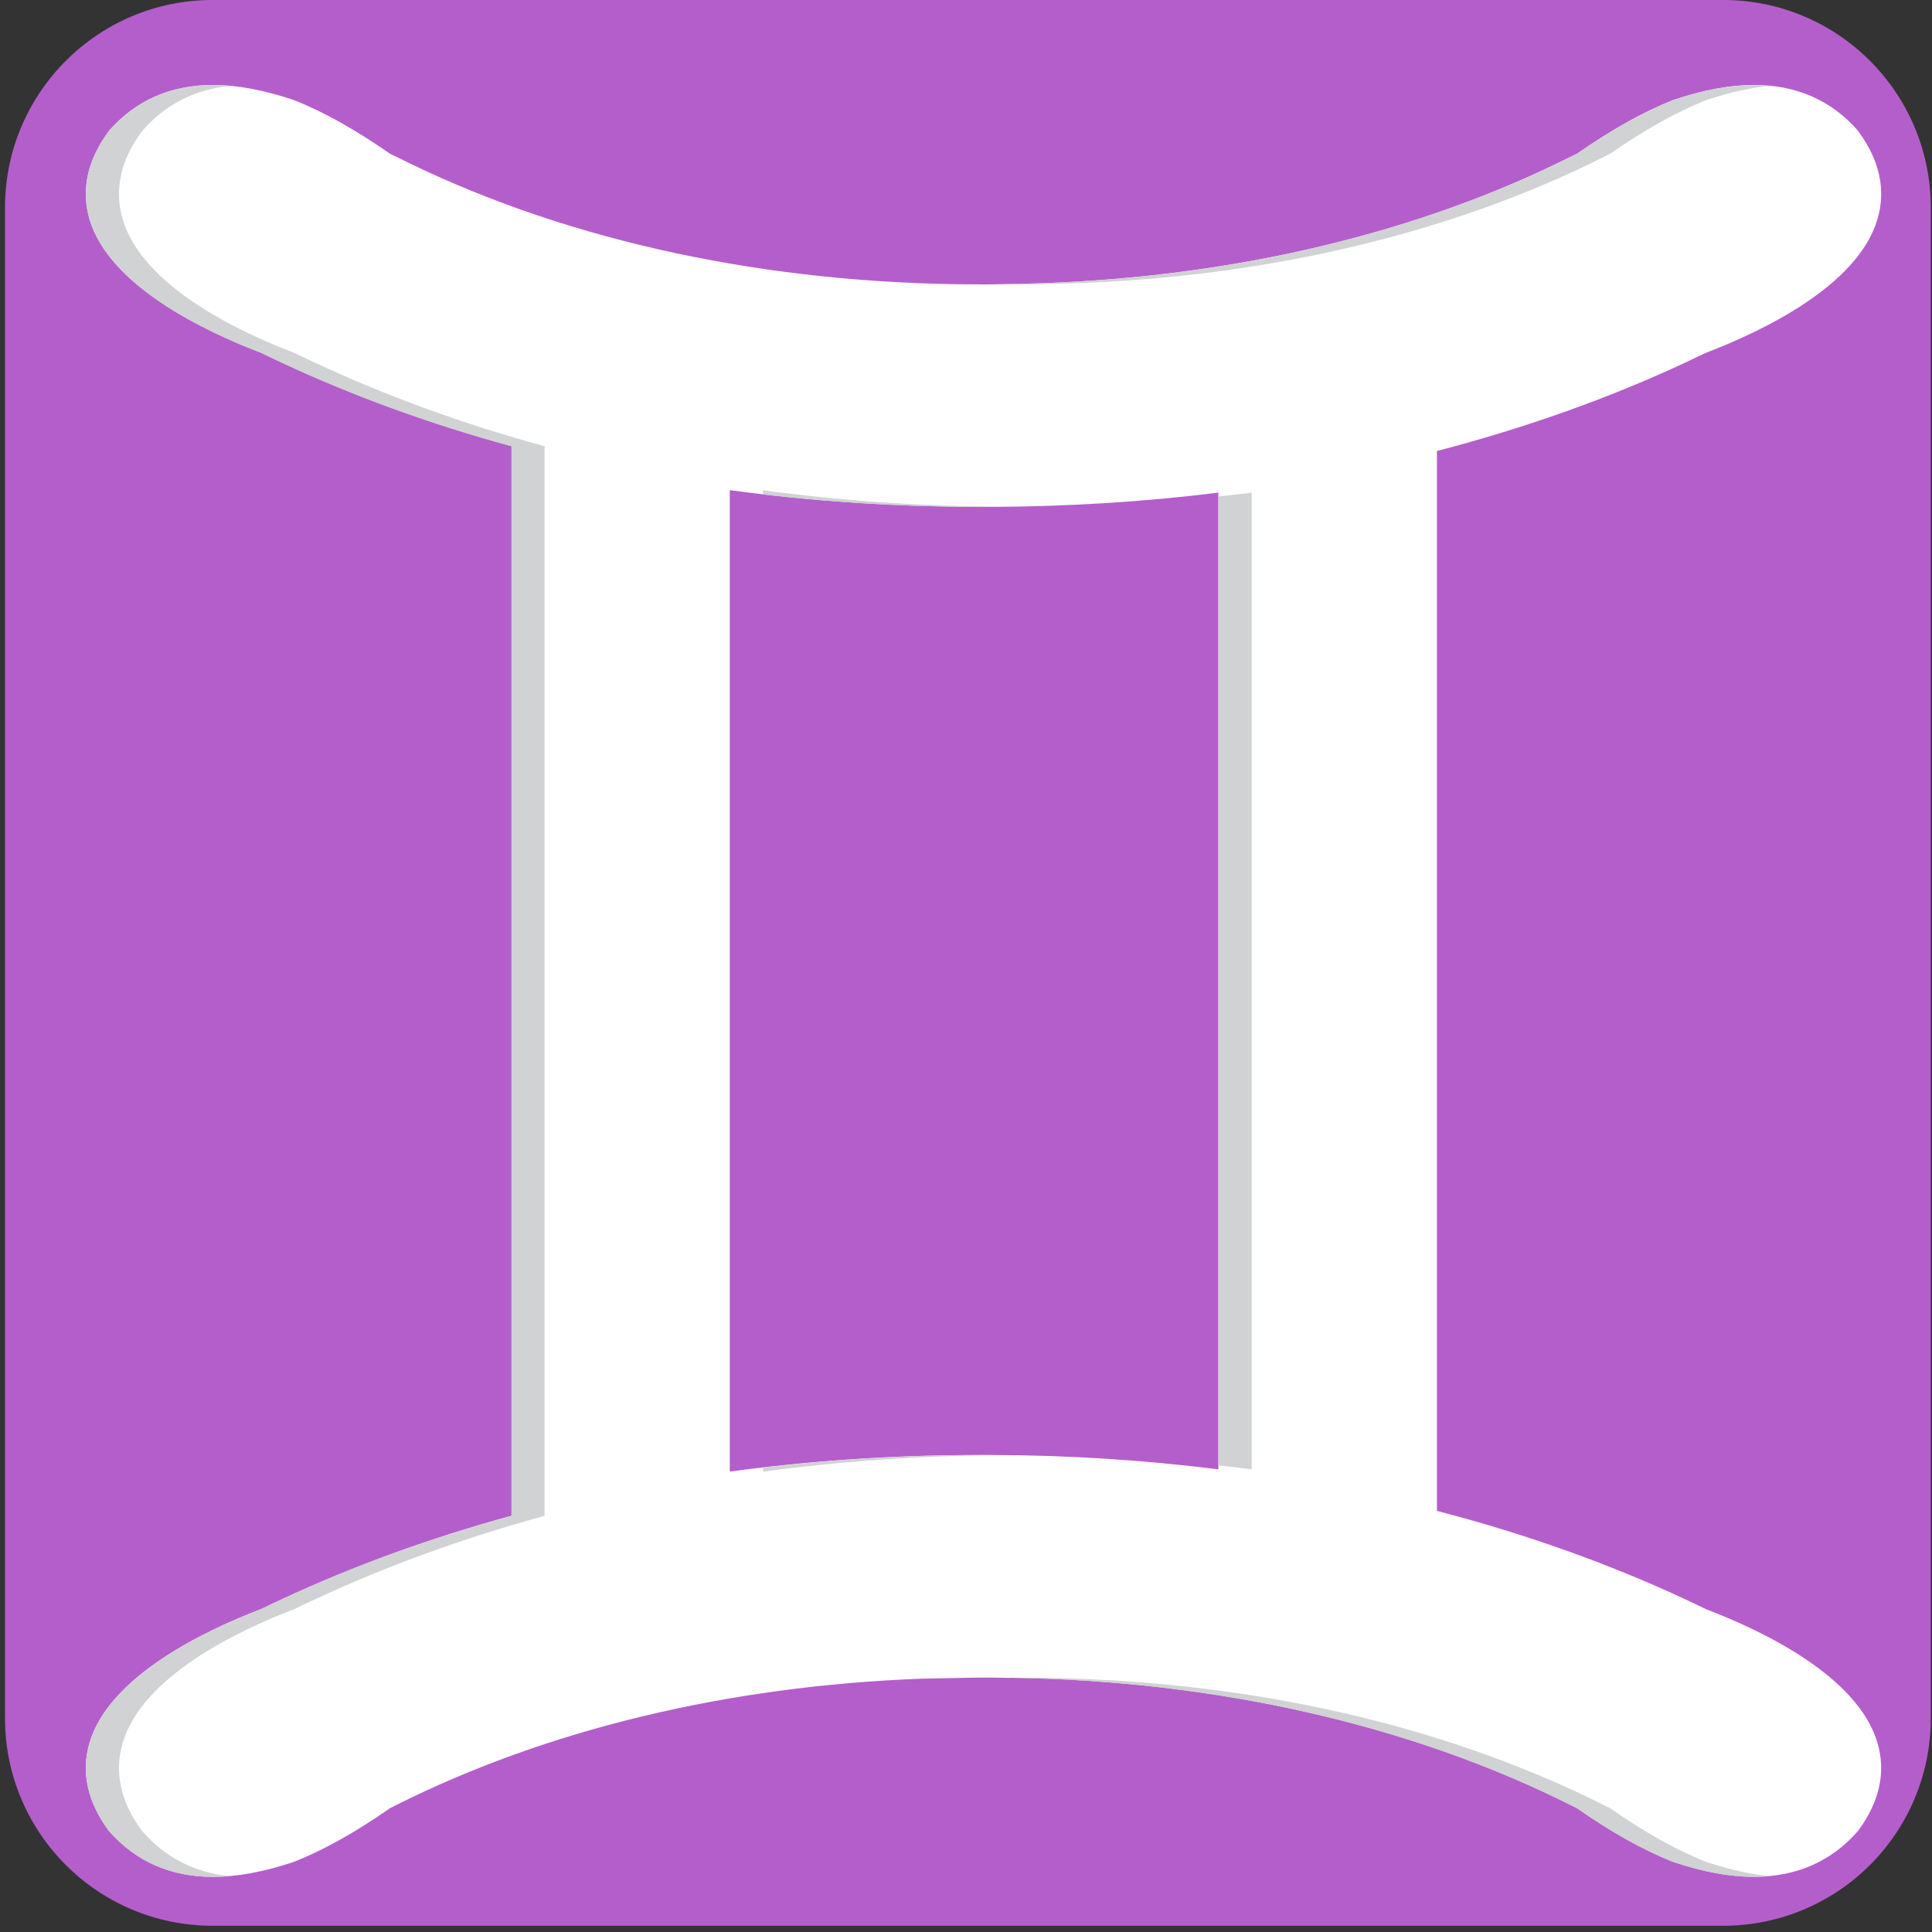
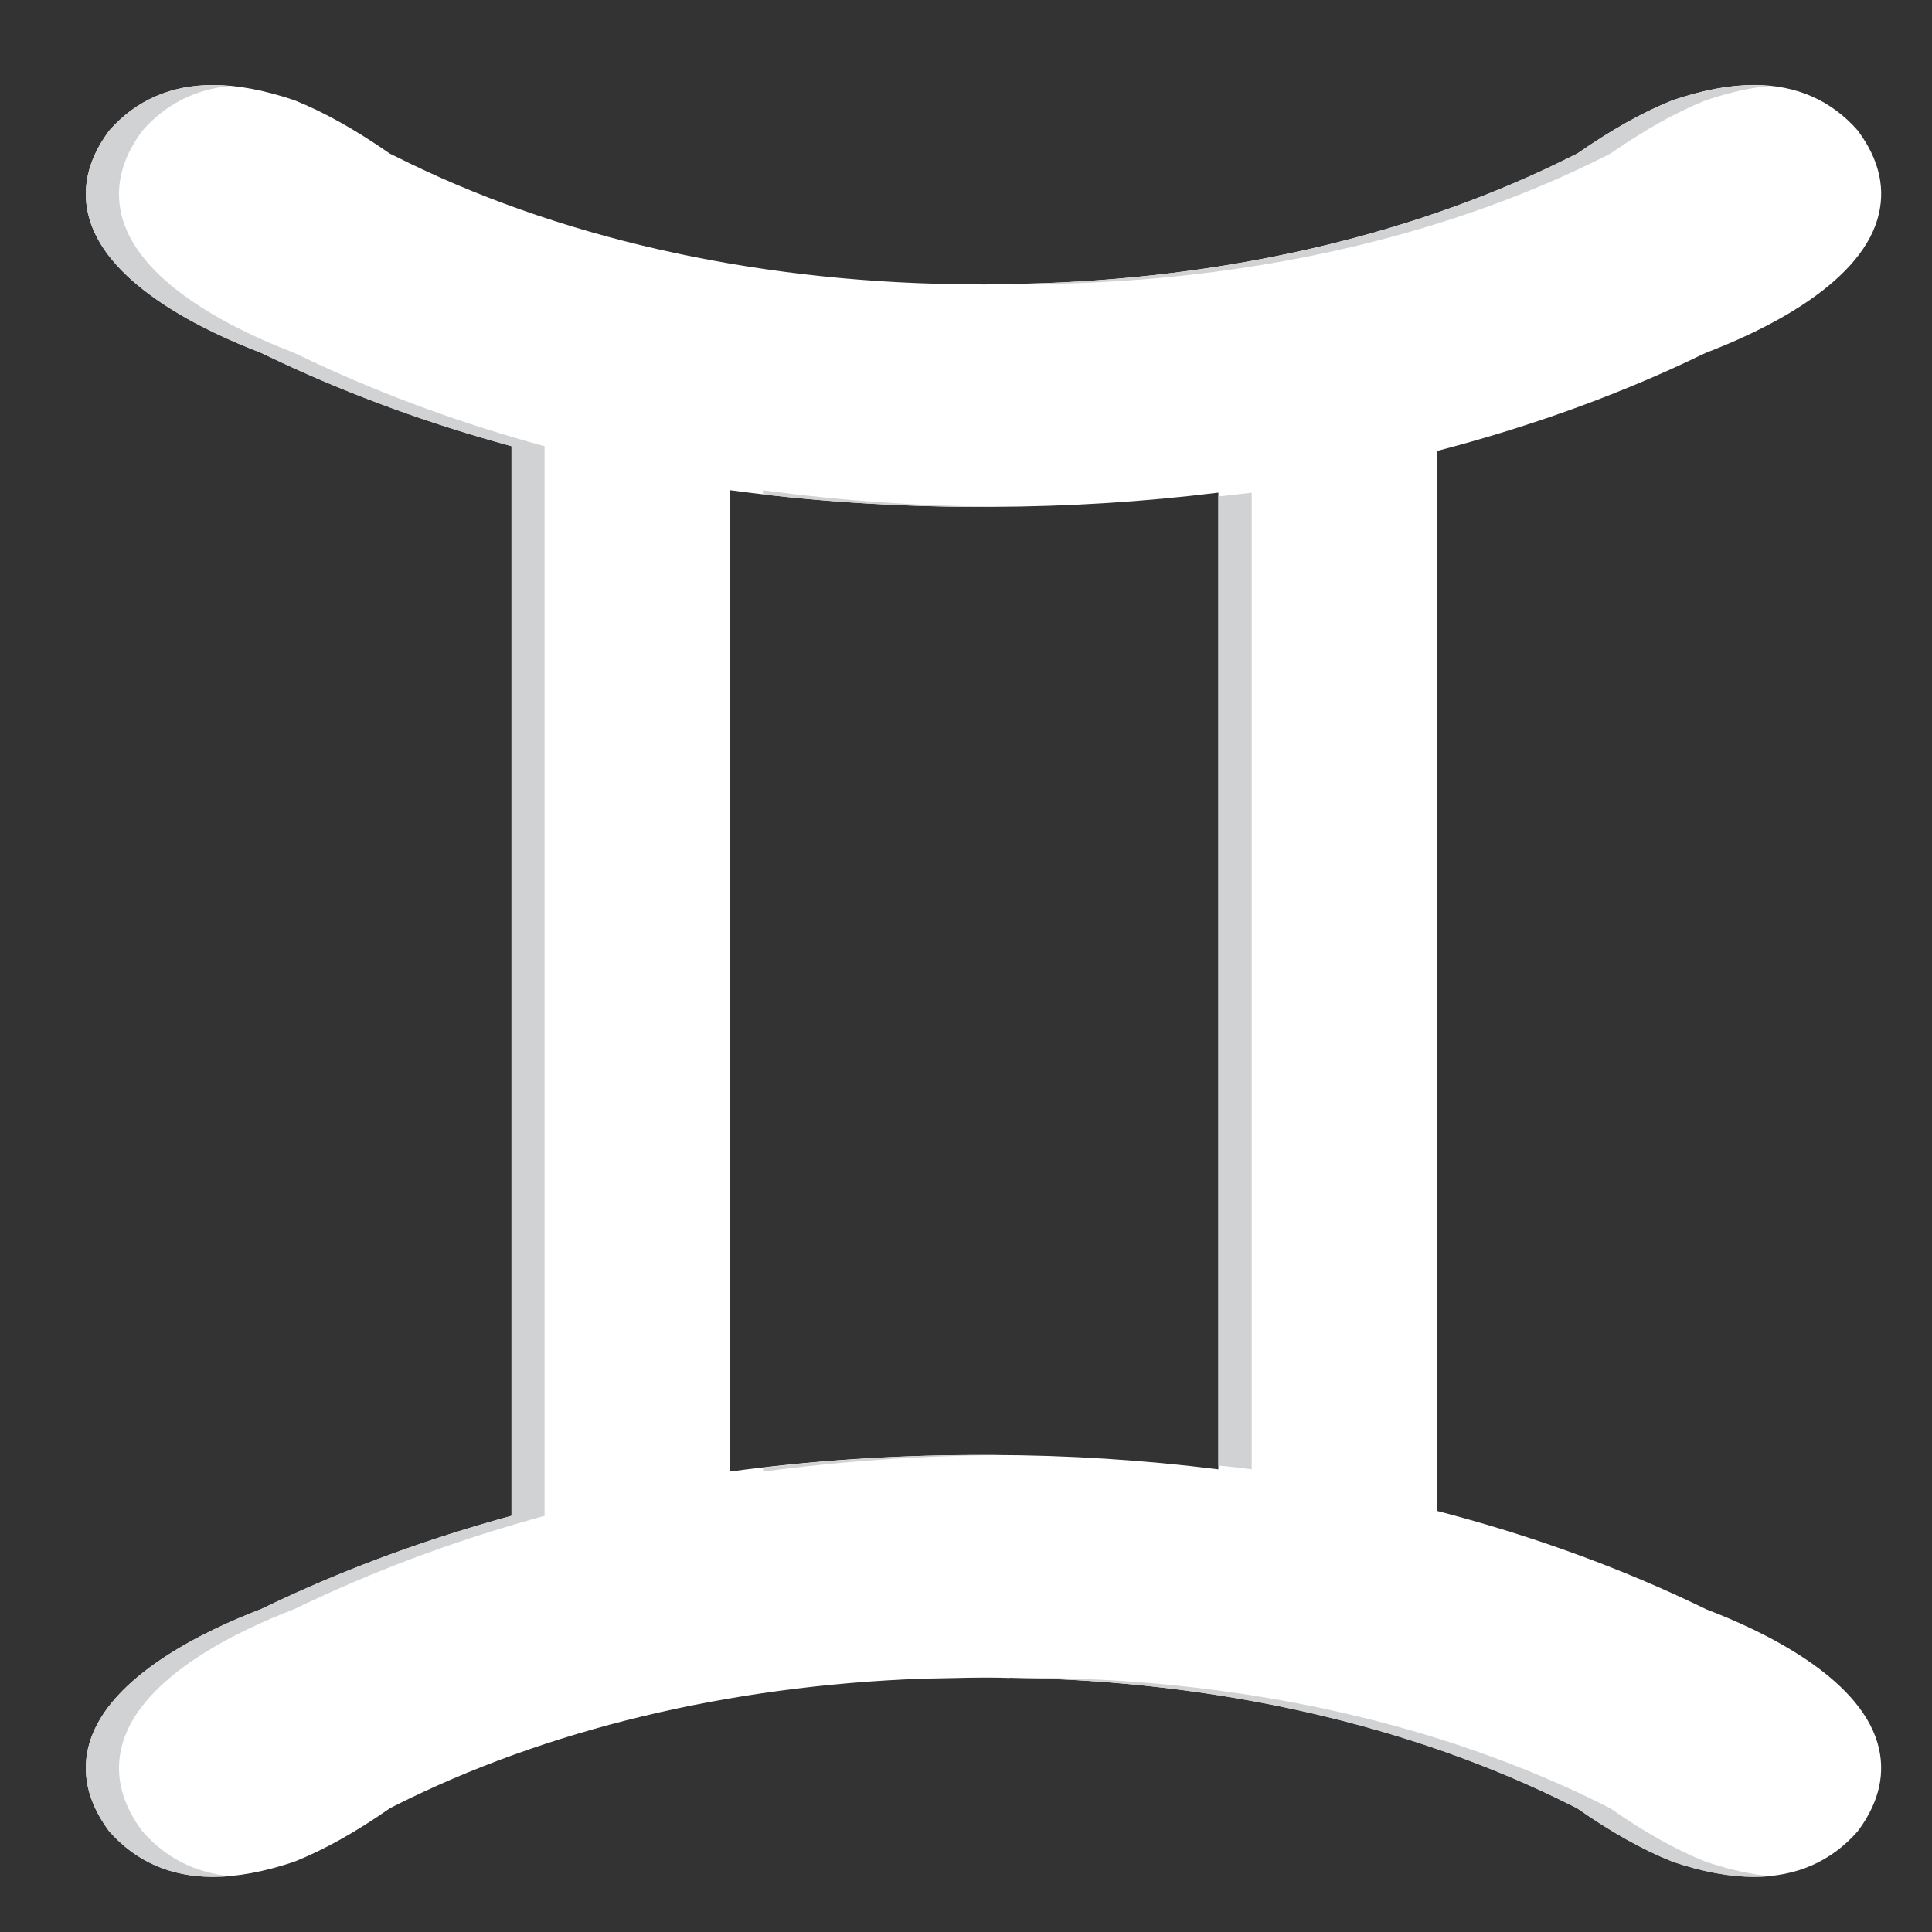
<svg xmlns="http://www.w3.org/2000/svg" enable-background="new 0 0 64 64" viewBox="0 0 64 64">
  <rect x="0" y="0" width="64" height="64" fill="#333333" stroke="none" />
-   <path d="M63.959,56.919c0,3.798-3.077,6.874-6.876,6.874H7.04c-3.796,0-6.874-3.076-6.874-6.874V6.878   C0.166,3.08,3.244,0,7.04,0h50.043c3.799,0,6.876,3.08,6.876,6.878V56.919z" fill="#b45ecb" />
  <path d="m56.52 53.31c-.072-.039-.146-.07-.216-.105l-.239-.114c-.072-.035-.146-.07-.215-.102-2.548-1.188-5.32-2.179-8.25-2.939v-35.11c2.93-.764 5.702-1.748 8.25-2.939.068-.035.143-.067.213-.102l.253-.122c.066-.027.136-.062.204-.094 1.848-.706 5.02-2.21 5.673-4.421.286-.968.076-1.944-.621-2.896l-.03-.043c-.879-1-2.035-1.509-3.437-1.509-.802 0-1.682.165-2.677.498l-.031.012c-.979.392-2.01.972-3.162 1.771l-.03.012c-.043.023-.086.047-.127.062-5.02 2.525-11.05 3.975-17.495 4.21l-.983.028c-.34.008-.68.012-1.016.016-.07 0-.137-.004-.206-.004l-.704-.004c-6.86-.106-13.281-1.568-18.591-4.245-.041-.016-.084-.039-.116-.055l-.043-.02c-1.15-.799-2.185-1.379-3.161-1.771l-.032-.012c-1-.333-1.874-.497-2.673-.497-1.403 0-2.559.509-3.439 1.509l-.031.043c-.696.952-.905 1.928-.621 2.896.652 2.21 3.827 3.715 5.678 4.421l.451.215c.073.035.143.067.216.102 2.375 1.109 4.94 2.045 7.634 2.778v35.432c-2.694.736-5.259 1.669-7.634 2.778-.073.031-.143.066-.212.098l-.239.114c-.075.039-.147.07-.22.105-1.85.706-5.02 2.215-5.674 4.425-.284.964-.075 1.939.621 2.892l.031.04c.88 1 2.036 1.509 3.439 1.509.799 0 1.677-.161 2.673-.494l.033-.012c.976-.392 2.01-.968 3.161-1.771l.033-.016c.041-.02.084-.039.122-.062 5.01-2.521 11.03-3.97 17.467-4.209l1.015-.02c.339-.008.678-.016 1.015-.016.067 0 .131 0 .198 0l.676.008v-.004c6.876.098 13.305 1.563 18.627 4.24.041.023.084.043.115.055l.044.023c1.149.804 2.187 1.38 3.16 1.771l.031.012c.995.333 1.875.494 2.675.494 1.403 0 2.56-.506 3.438-1.509l.03-.04c.697-.952.907-1.928.621-2.892-.651-2.209-3.823-3.717-5.672-4.42m-16.16-36.991v32.355c-2.471-.31-4.991-.471-7.503-.475h-.168-.118-.113-.157c-2.734.004-5.463.188-8.126.549v-32.511c2.665.36 5.392.545 8.122.553h.168.117.114.159c2.514-.008 5.04-.165 7.505-.471" fill="#fff" />
  <g fill="#d0d2d3">
    <path d="m25.276 16.381c2.312.267 4.667.404 7.02.412h.168.117.114.159c.09 0 .187-.004.28-.004-2.641-.02-5.281-.2-7.859-.549v.141" />
    <path d="m33.475 9.421c.066 0 .142.004.206.004.335-.004.676-.008 1.015-.016l.986-.028c6.448-.234 12.481-1.684 17.498-4.208.037-.016.078-.039.119-.062l.031-.012c1.152-.799 2.188-1.379 3.163-1.771l.035-.012c.768-.259 1.462-.412 2.108-.47-.175-.016-.353-.027-.535-.027-.802 0-1.682.165-2.677.498l-.031.012c-.979.392-2.01.972-3.162 1.771l-.03.012c-.043.023-.086.047-.127.062-5.02 2.523-11.04 3.973-17.494 4.208l-.985.028c-.214.004-.424.004-.635.008l.515.003" />
    <path d="m32.857 48.2h-.168-.118-.113-.157c-2.357.004-4.713.146-7.02.416v.133c2.577-.345 5.218-.529 7.859-.545-.093 0-.183-.004-.278-.004" />
    <path d="m56.53 61.681l-.035-.012c-.975-.392-2.01-.968-3.159-1.771l-.043-.023c-.033-.012-.074-.031-.115-.055-5.322-2.677-11.751-4.143-18.625-4.24v.004l-.68-.008c-.065 0-.132 0-.198 0-.161 0-.327.004-.492.008h.267v-.004c6.876.098 13.305 1.563 18.627 4.24.041.023.084.043.115.055l.042.023c1.151.804 2.183 1.38 3.162 1.771l.031.012c.995.333 1.875.494 2.675.494.185 0 .36-.008.535-.023-.645-.064-1.339-.216-2.107-.471" />
    <path d="m41.464 16.322c-.368.043-.733.083-1.104.125v32.1c.37.035.735.075 1.104.126v-32.355" />
    <path d="m4.719 60.666l-.033-.04c-.696-.952-.907-1.928-.621-2.892.654-2.21 3.825-3.719 5.673-4.425.072-.035.147-.066.217-.105l.241-.114c.066-.031.141-.066.213-.098 2.375-1.109 4.938-2.042 7.63-2.778v-35.432c-2.69-.733-5.255-1.669-7.63-2.778-.072-.035-.147-.067-.215-.102l-.453-.215c-1.85-.706-5.02-2.21-5.677-4.421-.285-.968-.074-1.944.622-2.896l.033-.043c.76-.87 1.734-1.364 2.9-1.481-.192-.016-.382-.028-.564-.028-1.405 0-2.559.509-3.439 1.509l-.031.043c-.696.952-.905 1.928-.621 2.896.652 2.21 3.827 3.715 5.678 4.421l.451.215c.069.035.143.067.216.102 2.375 1.109 4.94 2.045 7.634 2.778v35.432c-2.694.736-5.259 1.669-7.634 2.778-.073.031-.147.066-.212.098l-.239.114c-.075.039-.147.07-.22.105-1.85.706-5.02 2.215-5.674 4.425-.284.964-.075 1.939.621 2.892l.031.04c.88 1 2.036 1.509 3.439 1.509.182 0 .372-.008.564-.023-1.165-.119-2.14-.612-2.9-1.486" />
  </g>
</svg>